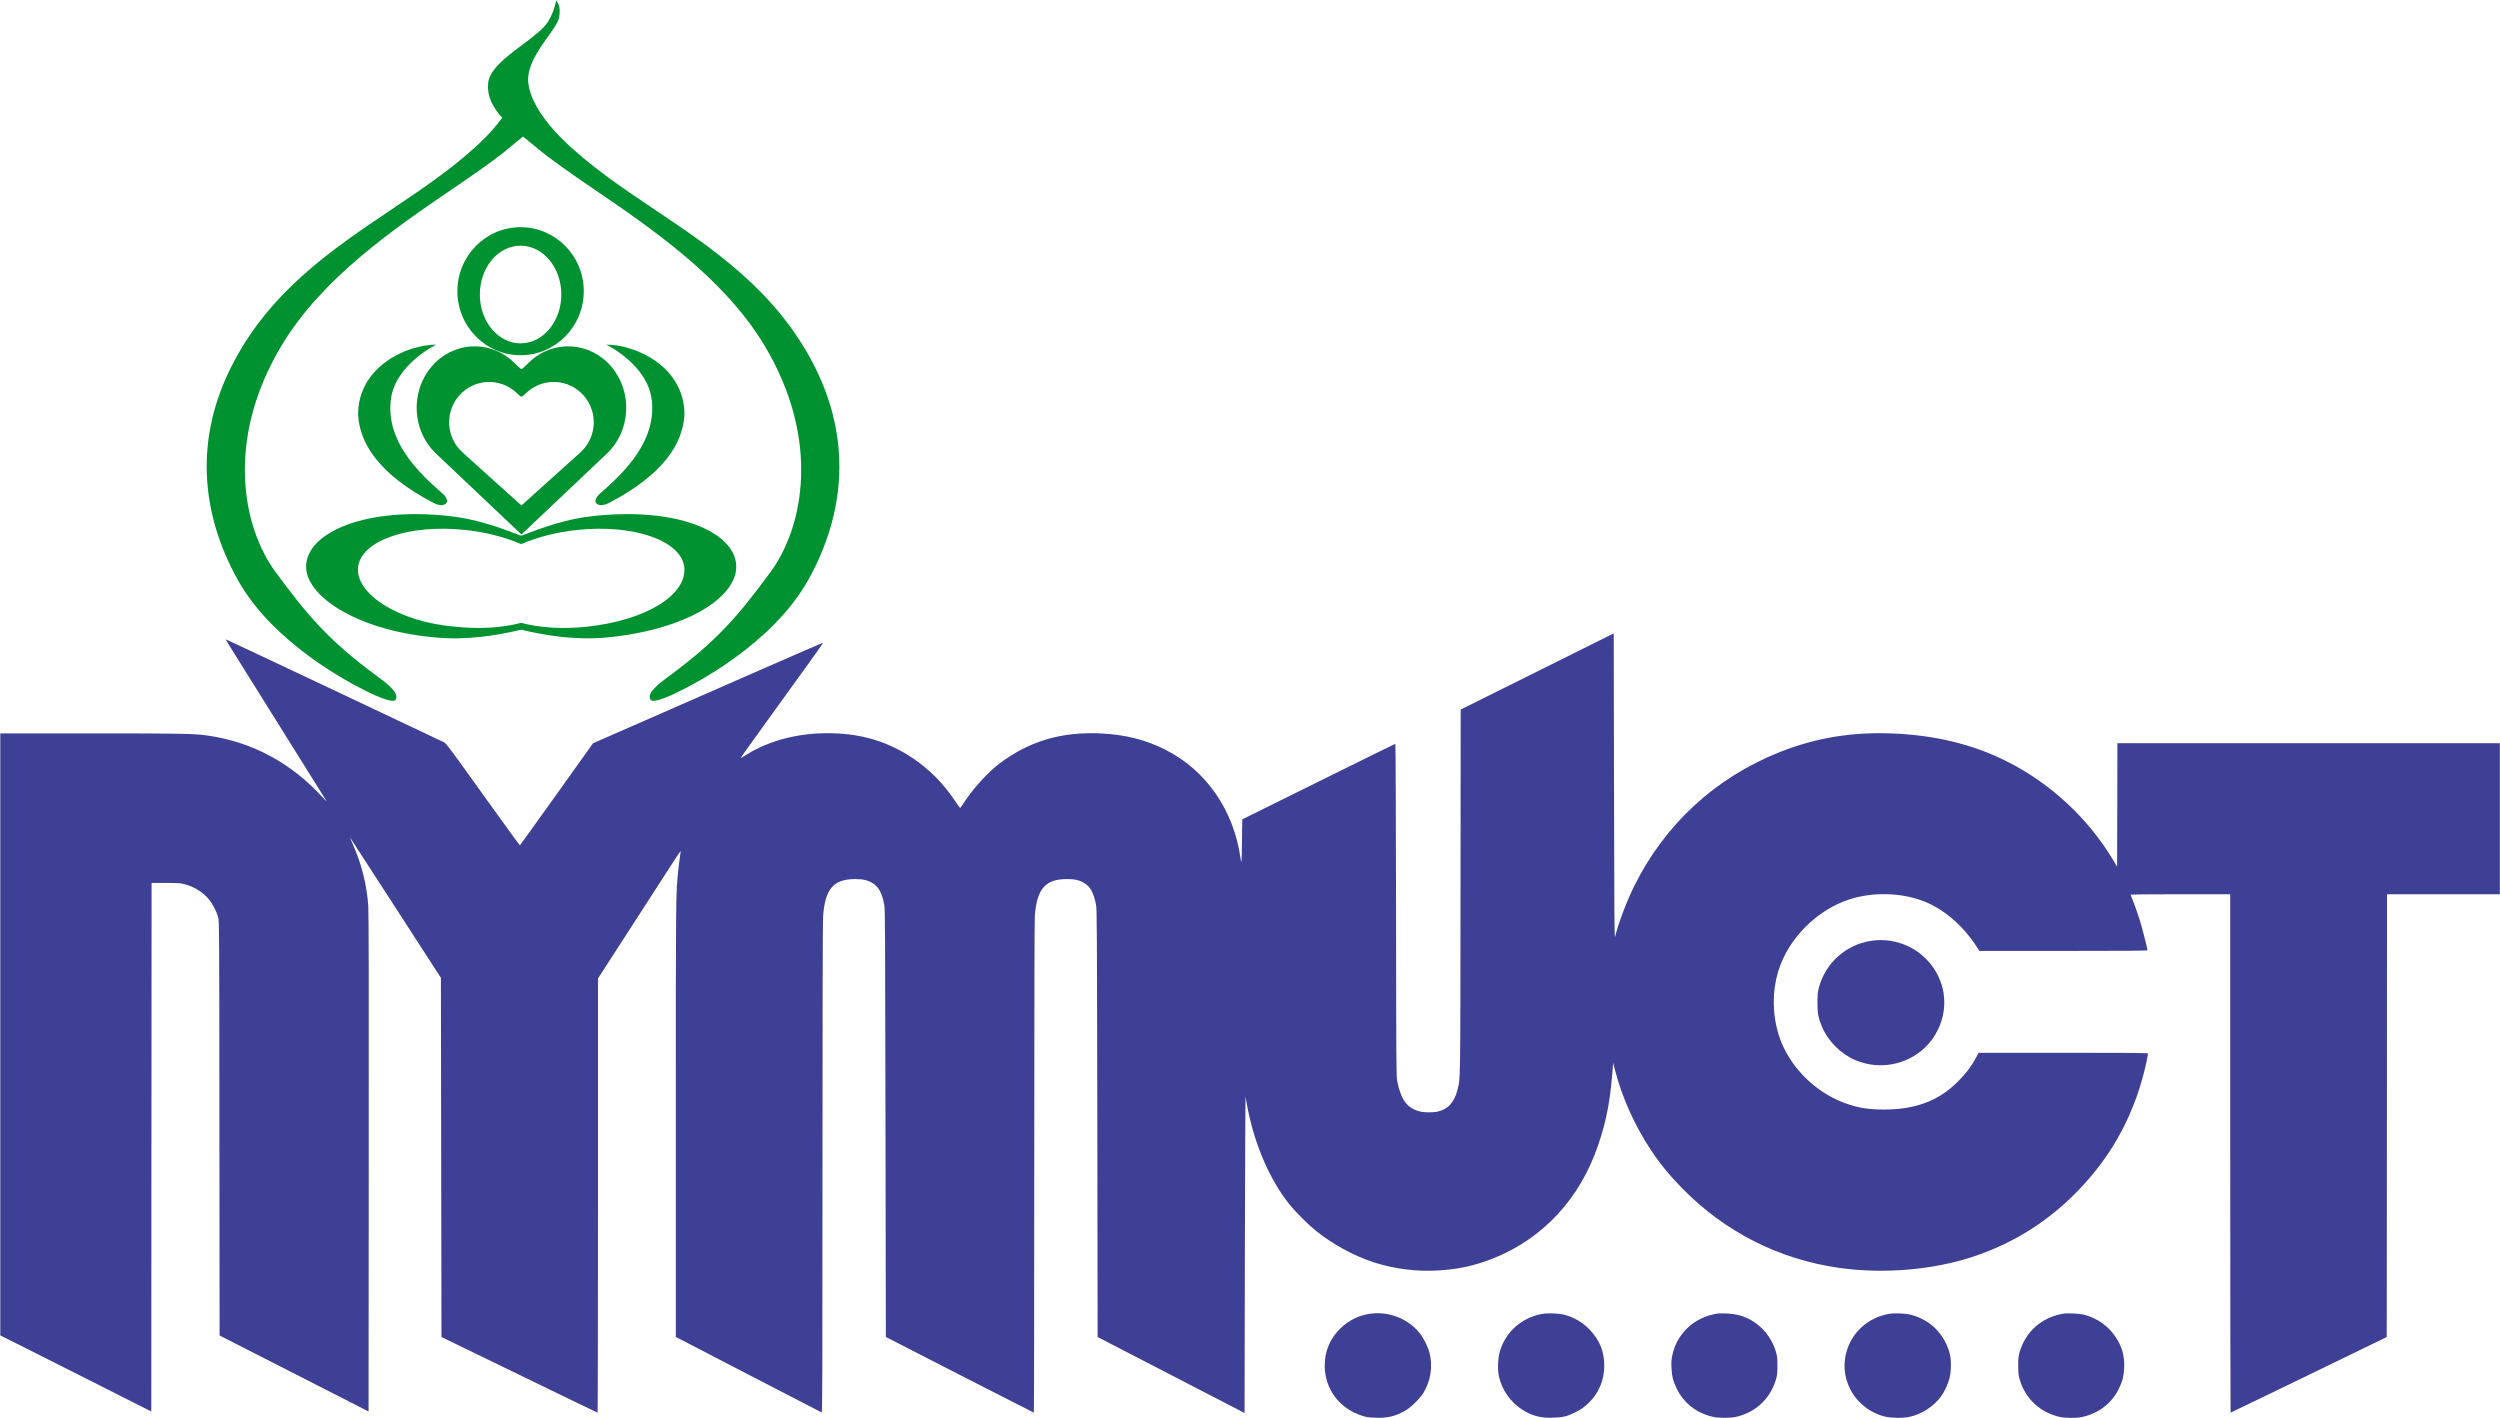
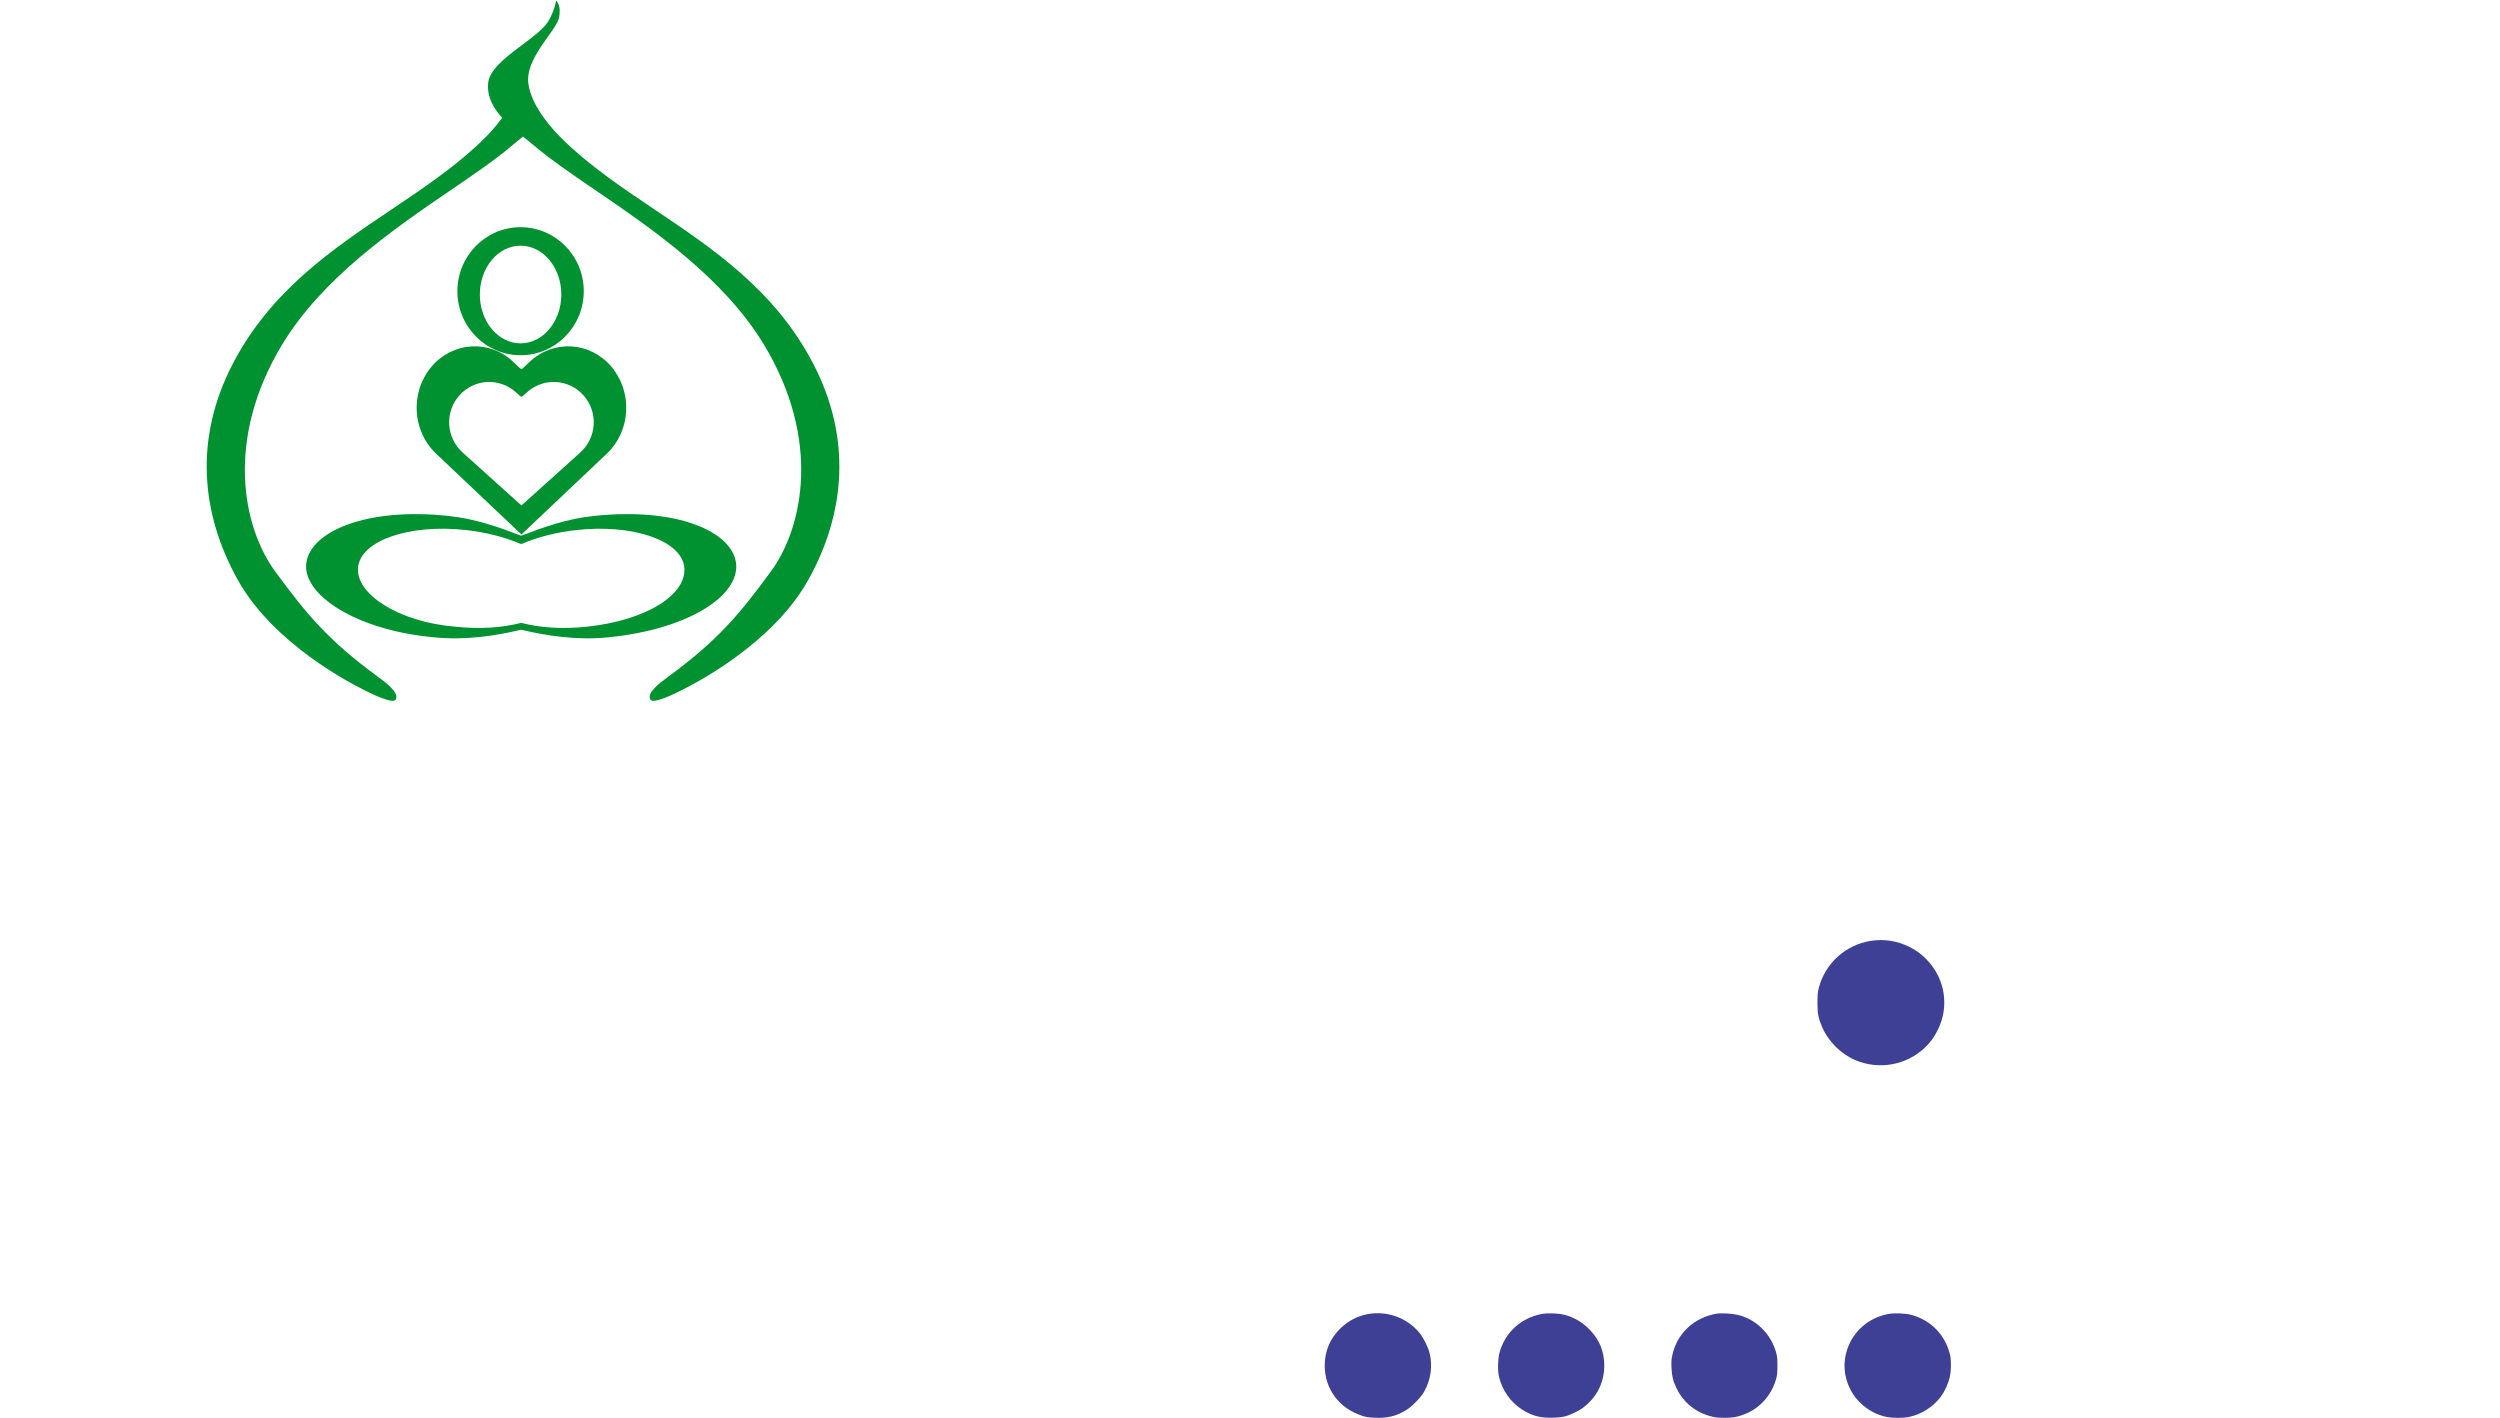
<svg xmlns="http://www.w3.org/2000/svg" width="5761" height="3268" viewBox="0 0 5761 3268" fill="none">
  <path fill-rule="evenodd" clip-rule="evenodd" d="M1199.62 818.583C1280.04 818.583 1345.23 752.536 1345.23 671.063C1345.23 589.59 1280.04 523.543 1199.62 523.543C1119.21 523.543 1054.02 589.59 1054.02 671.063C1054.02 752.536 1119.21 818.583 1199.62 818.583ZM1199.62 791.215C1251.47 791.215 1293.5 740.833 1293.5 678.684C1293.5 616.535 1251.47 566.153 1199.62 566.153C1147.78 566.153 1105.75 616.535 1105.75 678.684C1105.75 740.833 1147.78 791.215 1199.62 791.215Z" fill="#009230" />
  <path fill-rule="evenodd" clip-rule="evenodd" d="M1201.63 1231.63L1201.72 1231.55L1398.52 1045.24C1453.59 993.114 1458.32 903.587 1409.09 845.278C1359.86 786.969 1275.32 781.959 1220.25 834.087L1204.38 849.109C1202.84 850.57 1200.42 850.57 1198.88 849.109L1183.01 834.087C1127.94 781.959 1043.4 786.969 994.167 845.278C944.938 903.587 949.67 993.114 1004.74 1045.24L1201.63 1231.63ZM1201.69 1164.75L1201.63 1164.81L1065.78 1042.46C1027.79 1008.24 1024.52 949.468 1058.49 911.192C1092.45 872.916 1150.79 869.627 1188.78 903.846L1198.95 913.005C1200.48 914.375 1202.79 914.375 1204.31 913.005L1214.48 903.846C1252.47 869.627 1310.81 872.916 1344.77 911.192C1378.74 949.468 1375.47 1008.24 1337.48 1042.45L1201.69 1164.75Z" fill="#009230" />
-   <path d="M1020.88 1138.33C1027.7 1144.23 1032.31 1153.74 1029.37 1158.24C1024.08 1166.34 1011.61 1165.61 997.612 1158.24C873.247 1092.78 828.669 1021.9 825.198 955.231C825.196 845.531 936.591 794.141 1005.58 794.142C1005.58 794.142 909.074 839.997 900.364 923.513C890.926 1014.01 957.143 1083.28 1020.88 1138.33Z" fill="#009230" />
-   <path d="M1381.59 1138.33C1374.77 1144.23 1370.16 1153.74 1373.1 1158.24C1378.39 1166.34 1390.87 1165.61 1404.86 1158.24C1529.22 1092.78 1573.8 1021.9 1577.27 955.231C1577.28 845.531 1465.88 794.141 1396.89 794.142C1396.89 794.142 1493.4 839.997 1502.11 923.513C1511.54 1014.01 1445.33 1083.28 1381.59 1138.33Z" fill="#009230" />
  <path fill-rule="evenodd" clip-rule="evenodd" d="M1199.3 1451.48C1143.73 1464.65 1074.5 1475.99 1000.57 1468.69C822.61 1452.71 696.976 1371.5 705.808 1298.1C714.639 1224.7 844.641 1168.76 1032.56 1188.88C1094.6 1195.01 1151.46 1215.49 1198.36 1233.68C1200.04 1234.33 1201.94 1234.33 1203.62 1233.68C1250.52 1215.49 1307.38 1195.01 1369.43 1188.88C1559.98 1168.71 1687.34 1224.7 1696.18 1298.1C1705.01 1371.5 1588.2 1450.24 1401.41 1468.69C1327.48 1475.99 1258.25 1464.65 1202.68 1451.48C1201.57 1451.22 1200.41 1451.22 1199.3 1451.48ZM1199.7 1435.56C1157.52 1446.6 1104.97 1450.23 1048.84 1444.11C918.859 1433.43 818.386 1368.54 825.09 1307.04C831.794 1245.53 942.841 1207.18 1073.12 1221.38C1120.22 1226.52 1163.38 1237.81 1198.98 1253.05C1200.26 1253.6 1201.7 1253.6 1202.98 1253.05C1238.58 1237.81 1281.74 1226.52 1328.84 1221.38C1459.12 1207.18 1570.17 1245.53 1576.87 1307.04C1583.57 1368.54 1493.54 1428.81 1353.12 1444.11C1297 1450.23 1244.44 1446.6 1202.26 1435.56C1201.42 1435.34 1200.54 1435.34 1199.7 1435.56Z" fill="#009230" />
  <path fill-rule="evenodd" clip-rule="evenodd" d="M1263.23 83.584C1254.17 96.316 1244.08 110.479 1235.65 125.325C1223.7 146.352 1215.06 168.75 1217.3 190.392C1220.26 219.033 1236.26 247.96 1253.29 271.482C1269.84 294.342 1287.37 312.096 1294.86 319.52C1356.98 381.048 1431.84 431.347 1508.61 482.926C1644.44 574.185 1786.23 669.452 1873.92 838.011C1962.75 1008.74 1948.76 1181.68 1862.55 1336.35C1779.91 1484.6 1599.58 1575.81 1573.39 1589.06L1573.38 1589.06L1572.57 1589.47C1571.84 1589.84 1571.27 1590.13 1570.87 1590.34C1557.98 1597.07 1506.8 1622.42 1499.41 1612.82C1487.67 1597.57 1522.64 1572.06 1539.32 1559.89L1539.41 1559.82C1540.74 1558.85 1541.95 1557.97 1543.01 1557.18C1653.05 1475.58 1701.11 1419.59 1776.33 1317.02C1851.55 1214.46 1891.98 1012.66 1761.04 795.116C1667.59 639.867 1501.07 526.257 1369.25 436.33C1316.36 400.246 1269.06 367.976 1234.31 338.358C1227.25 332.334 1219.59 326.199 1211.71 319.892C1209.58 318.183 1207.43 316.463 1205.27 314.728C1203.11 316.466 1200.96 318.19 1198.82 319.901C1190.95 326.205 1183.3 332.337 1176.23 338.358C1141.48 367.976 1094.18 400.246 1041.29 436.33C909.48 526.257 742.952 639.867 649.508 795.116C518.569 1012.66 558.996 1214.46 634.214 1317.02C709.432 1419.59 757.492 1475.58 867.535 1557.18C868.619 1557.99 869.861 1558.89 871.225 1559.89C887.904 1572.06 922.873 1597.57 911.132 1612.82C903.744 1622.42 852.565 1597.07 839.671 1590.34C839.356 1590.17 838.933 1589.96 838.407 1589.69L837.155 1589.06C810.963 1575.81 630.632 1484.6 547.998 1336.35C461.783 1181.68 447.798 1008.74 536.622 838.011C624.316 669.452 766.108 574.185 901.937 482.926C978.706 431.347 1053.57 381.048 1115.68 319.52C1123.18 312.096 1140.71 294.342 1157.26 271.482C1135.94 248.02 1121.32 221.436 1125.15 189.835C1127.86 167.537 1149.36 145.938 1174.9 125.325C1184.38 117.668 1194.42 110.148 1204.26 102.778L1205.27 102.019C1228.99 84.249 1251.38 67.36 1261.79 51.556C1277.59 27.573 1281.64 0.951 1281.64 0.951C1281.64 0.951 1295.18 14.296 1287.45 43.298C1284.77 53.34 1274.84 67.29 1263.23 83.584Z" fill="#009230" />
-   <path d="M3542.4 1547.33L3366 1635.07L3365.6 2055.6C3365.2 2504.93 3365.47 2483.87 3358.67 2511.07C3351.07 2540.8 3336.53 2556.53 3311.6 2561.87C3301.6 2564 3281.33 2563.73 3272 2561.33C3242.67 2553.73 3228.53 2534.8 3219.73 2491.33C3217.6 2480.8 3217.47 2452.4 3217.07 2096.93C3216.8 1886.4 3216.13 1714 3215.47 1714C3214.93 1714 3135.33 1753.2 3038.53 1801.07L2862.67 1888.13L2862 1940.13C2861.33 1988.13 2860.8 1994.13 2858.67 1978C2843.47 1867.07 2778.93 1774.13 2683.87 1726.8C2639.2 1704.53 2592.93 1692.93 2538 1690.13C2446.53 1685.6 2371.6 1707.73 2302.67 1759.87C2276.93 1779.33 2242.8 1816.8 2222.67 1847.6C2217.47 1855.47 2212.93 1862 2212.53 1862C2212.13 1862 2207.2 1855.2 2201.6 1846.8C2174 1805.33 2141.87 1772.93 2102.67 1746.67C2050.8 1712 1994.27 1693.47 1930.27 1690.13C1849.6 1686 1774.4 1704 1716.13 1741.6C1711.2 1744.8 1706.8 1747.33 1706.67 1747.07C1706.4 1746.8 1720.93 1726.27 1738.93 1701.33C1802.8 1612.67 1831.6 1572.8 1864.4 1527.33C1882.67 1502 1897.2 1481.2 1896.8 1480.93C1896.4 1480.8 1830.27 1509.47 1750 1544.67C1669.73 1580 1550.53 1632.13 1485.2 1660.8L1366.53 1712.8L1282.8 1830.13C1236.67 1894.53 1198.67 1947.6 1198.13 1947.87C1197.6 1948.27 1159.33 1895.6 1112.93 1830.8C1041.07 1730.27 1028 1712.8 1023.73 1710.8C987.733 1693.33 520.133 1472.67 519.866 1473.07C519.599 1473.2 530.933 1491.73 544.933 1514C592.533 1590 750.399 1842.67 752.399 1846C753.466 1847.87 750.266 1844.8 745.333 1839.33C672.666 1759.07 582.933 1710.4 479.999 1695.2C448.266 1690.53 421.466 1690 209.066 1690H0.666V2383.6V3077.33L61.066 3107.6C94.133 3124.27 172.533 3163.73 234.933 3195.2L348.666 3252.67L348.933 2643.6L349.333 2034.67H381.999C411.333 2034.67 415.733 2035.07 425.733 2037.6C447.733 2043.47 467.599 2055.87 481.333 2072.4C489.733 2082.4 499.333 2101.07 502.933 2114C505.199 2122.13 505.333 2148.53 505.599 2600.13L505.999 3077.47L573.066 3111.73C609.866 3130.53 687.066 3169.87 744.666 3199.2L849.333 3252.67L849.733 2680.93C849.999 2268.27 849.733 2103.47 848.666 2088C845.199 2038 833.333 1991.2 812.666 1944.67C808.933 1936.27 806.399 1929.87 807.066 1930.67C807.733 1931.33 854.933 2004.27 912.133 2092.67L1016 2253.33L1016.67 2667.2L1017.33 3081.07L1196.67 3168.13C1295.33 3216.13 1376.4 3255.33 1377.07 3255.33C1377.6 3255.33 1378 3030.13 1378 2754.93V2254.67L1391.87 2233.33C1419.2 2190.93 1509.6 2050.93 1538.4 2006.4C1554.53 1981.2 1568 1960.93 1568.4 1961.2C1568.67 1961.6 1568 1967.73 1566.8 1974.93C1565.73 1982.13 1563.87 1996.67 1562.8 2007.33C1557.33 2060.53 1557.33 2061.87 1557.33 2581.07V3080.8L1724.53 3167.6C1816.53 3215.2 1892.67 3254.53 1893.6 3254.93C1895.07 3255.47 1895.33 3158.4 1895.33 2693.87C1895.33 2342.13 1895.87 2124.8 1896.67 2112.93C1901.07 2048.27 1920.4 2025.73 1970.93 2025.73C1988.27 2025.6 2000.93 2028.67 2011.2 2035.33C2025.2 2044.4 2032.4 2057.87 2037.73 2085.07C2039.6 2094.93 2039.87 2143.2 2040.53 2588.53L2041.33 3080.93L2211.33 3168.13C2304.8 3216 2381.73 3255.2 2382.4 3255.33C2382.93 3255.33 2383.33 3001.73 2383.33 2691.6C2383.33 2320.27 2383.87 2121.87 2384.67 2110.13C2389.47 2048.27 2408.93 2025.87 2458.13 2025.73C2476.13 2025.6 2488.67 2028.53 2499.07 2035.2C2513.2 2044.4 2520 2057.07 2525.6 2084.67C2527.73 2095.2 2527.87 2128.8 2528.67 2588.53L2529.33 3081.07L2560 3096.93C2576.93 3105.6 2606.27 3120.8 2625.33 3130.67C2644.4 3140.53 2706.8 3172.8 2764 3202.4L2868 3256.13L2868.67 2887.47C2869.07 2684.67 2869.87 2522.53 2870.4 2527.33C2870.93 2532.13 2873.2 2544.93 2875.47 2556C2892.4 2641.2 2927.2 2720.53 2972.27 2776.53C2985.87 2793.33 3015.33 2822.67 3032 2836C3072 2868 3119.87 2894 3166.67 2909.2C3213.2 2924.27 3266.13 2930.8 3314.8 2927.6C3355.87 2924.93 3383.6 2919.6 3418.67 2908C3536.67 2868.67 3628.13 2780.4 3674.67 2660.8C3697.6 2601.73 3709.2 2549.07 3715.07 2477.33L3717.33 2449.33L3721.87 2466.67C3737.6 2527.87 3766 2591.47 3802.53 2647.33C3823.87 2679.87 3845.87 2707.07 3875.33 2737.2C3974.4 2838.8 4099.87 2902.4 4239.47 2921.87C4341.07 2936.13 4454.8 2926.4 4547.33 2895.73C4640 2864.93 4720.27 2814.4 4788.67 2743.73C4869.73 2660.13 4921.47 2562.53 4946.67 2445.73C4948.53 2437.07 4950 2429.2 4950 2428C4950 2426.27 4928.4 2426 4754.8 2426H4559.47L4553.33 2437.6C4543.33 2456.67 4530.53 2473.47 4512 2492.13C4467.87 2536.53 4414.67 2556.67 4342 2556.8C4307.47 2556.8 4285.6 2553.6 4257.07 2544C4194.93 2523.2 4139.33 2474.13 4110.67 2414.67C4084.8 2361.07 4080.27 2292.8 4098.8 2235.07C4122.4 2161.2 4187.87 2096.13 4262.67 2072.27C4314.4 2055.73 4376.93 2056.67 4427.6 2074.8C4475.87 2092 4521.73 2130.4 4554.67 2181.07L4561.33 2191.33H4755.07C4897.2 2191.33 4948.67 2190.93 4948.67 2189.87C4948.67 2186.93 4940.67 2154.4 4935.47 2136C4929.6 2115.2 4921.47 2091.33 4914.53 2074.13C4912 2068 4910 2062.27 4910 2061.73C4910 2061.2 4961.6 2060.67 5024.67 2060.67H5139.33V2658C5139.33 2986.53 5139.73 3255.33 5140.13 3255.33C5140.53 3255.33 5187.47 3232.67 5244.4 3205.07C5301.33 3177.47 5382.27 3138.27 5424 3118L5500 3081.07L5500.4 2570.93L5500.67 2060.67H5630.67H5760.67V1886.67V1712.67H5320H4879.33L4879.07 1854.93L4878.67 1997.2L4870.8 1984C4812.53 1886 4725.87 1805.33 4623.73 1754.13C4545.47 1714.93 4458.27 1693.87 4359.33 1690.13C4267.6 1686.53 4184.13 1700.4 4103.33 1732.27C3953.47 1791.33 3835.87 1899.6 3765.07 2043.6C3748 2078.27 3728 2131.33 3721.87 2158.67C3720.27 2165.47 3719.87 2115.6 3719.33 1813.2L3718.67 1459.6L3542.4 1547.33Z" fill="#3E4095" />
  <path d="M4311.07 2168.13C4253.6 2177.07 4206.67 2219.2 4191.6 2275.2C4188.67 2286.4 4188.27 2290.67 4188.13 2310C4188 2335.33 4190.13 2346.4 4199.07 2367.07C4213.33 2400.27 4242.93 2429.47 4276.27 2443.33C4330.4 2465.87 4392.8 2454.53 4435.2 2414.67C4448.27 2402.27 4456.8 2390.67 4465.47 2373.33C4492.27 2319.47 4482.53 2256 4440.8 2212.27C4427.73 2198.53 4416.27 2190.13 4400 2182C4371.73 2168 4341.6 2163.33 4311.07 2168.13Z" fill="#3E4095" />
  <path d="M3152.4 3028.13C3128.8 3032.4 3107.6 3043.33 3089.47 3060.53C3065.2 3083.87 3052.67 3113.07 3052.67 3146.8C3052.67 3200.8 3086.13 3245.73 3139.33 3262.67C3148.8 3265.73 3153.73 3266.53 3170 3267.07C3198.27 3268 3216.93 3263.33 3239.73 3249.87C3252.4 3242.4 3273.07 3221.73 3280.53 3209.07C3297.2 3180.93 3302 3148 3294.13 3117.33C3290.53 3103.33 3279.87 3082.13 3270.93 3071.33C3242.8 3036.93 3196.67 3020.13 3152.4 3028.13Z" fill="#3E4095" />
  <path d="M3552.53 3028C3504 3037.2 3466.67 3072 3455.07 3118.93C3451.33 3133.87 3451.07 3159.47 3454.4 3173.2C3462 3204 3480.4 3230.27 3506.4 3247.47C3529.6 3262.67 3550 3268.13 3579.87 3266.93C3601.47 3266.13 3609.33 3264.27 3626.93 3256C3641.6 3249.07 3648.8 3244.27 3659.87 3233.87C3683.73 3211.6 3696.93 3180.67 3696.93 3147.33C3696.8 3115.07 3686.67 3089.07 3664.8 3065.73C3648.27 3048 3627.87 3035.73 3605.33 3029.87C3591.33 3026.27 3566.4 3025.33 3552.53 3028Z" fill="#3E4095" />
  <path d="M3956 3027.2C3903.33 3036 3863.6 3073.6 3853.33 3124.53C3851.6 3133.07 3851.2 3139.73 3851.73 3151.87C3852.67 3171.47 3855.07 3181.33 3863.2 3198.67C3879.6 3233.33 3910.27 3257.2 3949.07 3265.33C3960.8 3267.87 3987.2 3267.87 3998.93 3265.33C4044.4 3255.73 4078.67 3224.27 4092.27 3179.73C4095.33 3169.33 4095.73 3165.73 4095.87 3148C4096 3131.47 4095.47 3126.13 4093.07 3117.33C4081.2 3074 4047.33 3040.4 4004.67 3030C3992.13 3026.93 3966.67 3025.47 3956 3027.2Z" fill="#3E4095" />
  <path d="M4351.07 3028C4306.4 3036.53 4270.93 3067.07 4256.8 3109.33C4246.53 3139.87 4248.93 3171.87 4263.33 3200.67C4279.87 3233.47 4311.6 3257.87 4347.6 3265.2C4360.93 3268 4385.73 3268 4399.07 3265.2C4427.47 3259.47 4454.4 3242.27 4472.27 3218.8C4480.53 3207.87 4489.33 3189.07 4492.8 3174.53C4496.53 3159.6 4496.8 3135.2 4493.6 3121.73C4482.4 3075.6 4449.2 3041.73 4403.47 3029.73C4390 3026.27 4364.8 3025.33 4351.07 3028Z" fill="#3E4095" />
-   <path d="M4754.67 3027.2C4704.67 3035.47 4666.67 3069.33 4653.6 3117.33C4651.2 3126.27 4650.67 3131.33 4650.8 3148C4650.93 3165.6 4651.33 3169.33 4654.4 3179.73C4668 3224.4 4702.13 3255.6 4748 3265.47C4760 3268 4785.33 3268 4797.33 3265.47C4836.53 3257.07 4866.93 3233.47 4883.47 3198.67C4891.6 3181.33 4894 3171.47 4894.93 3151.87C4896.13 3125.2 4890 3102.8 4875.2 3080.8C4858.53 3055.87 4833.2 3037.87 4804 3030C4792.13 3026.93 4765.87 3025.47 4754.67 3027.2Z" fill="#3E4095" />
</svg>